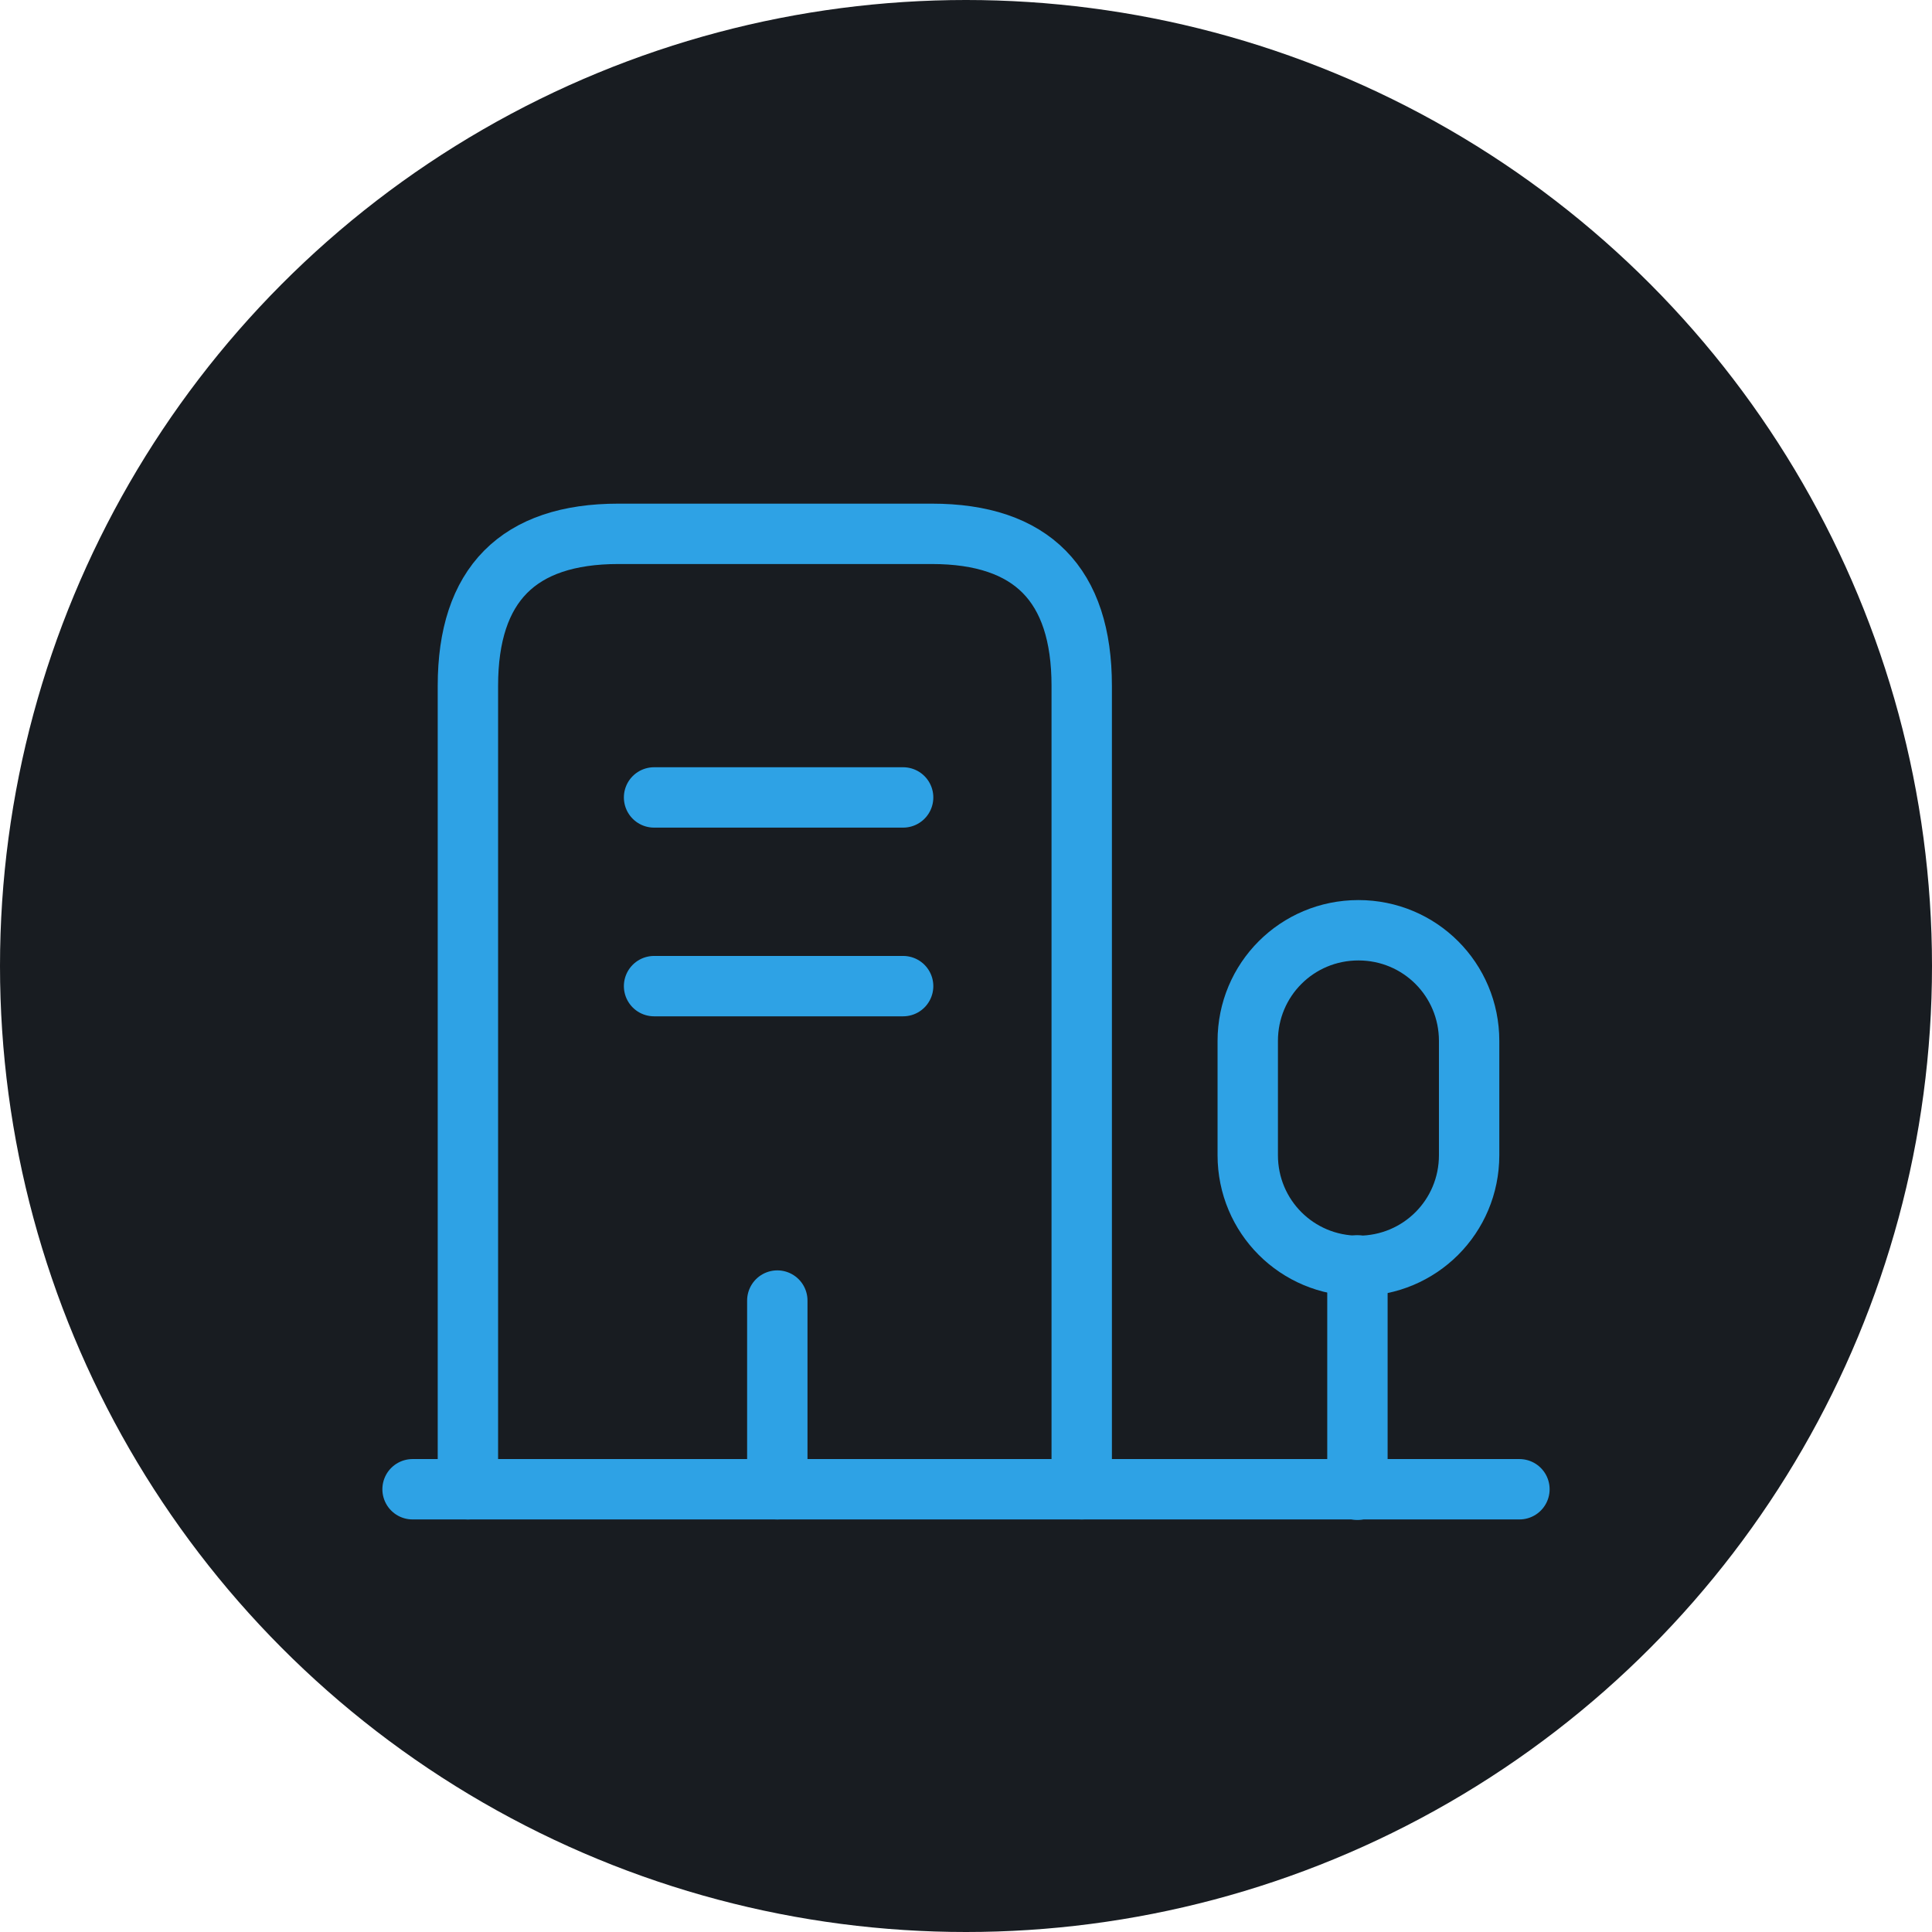
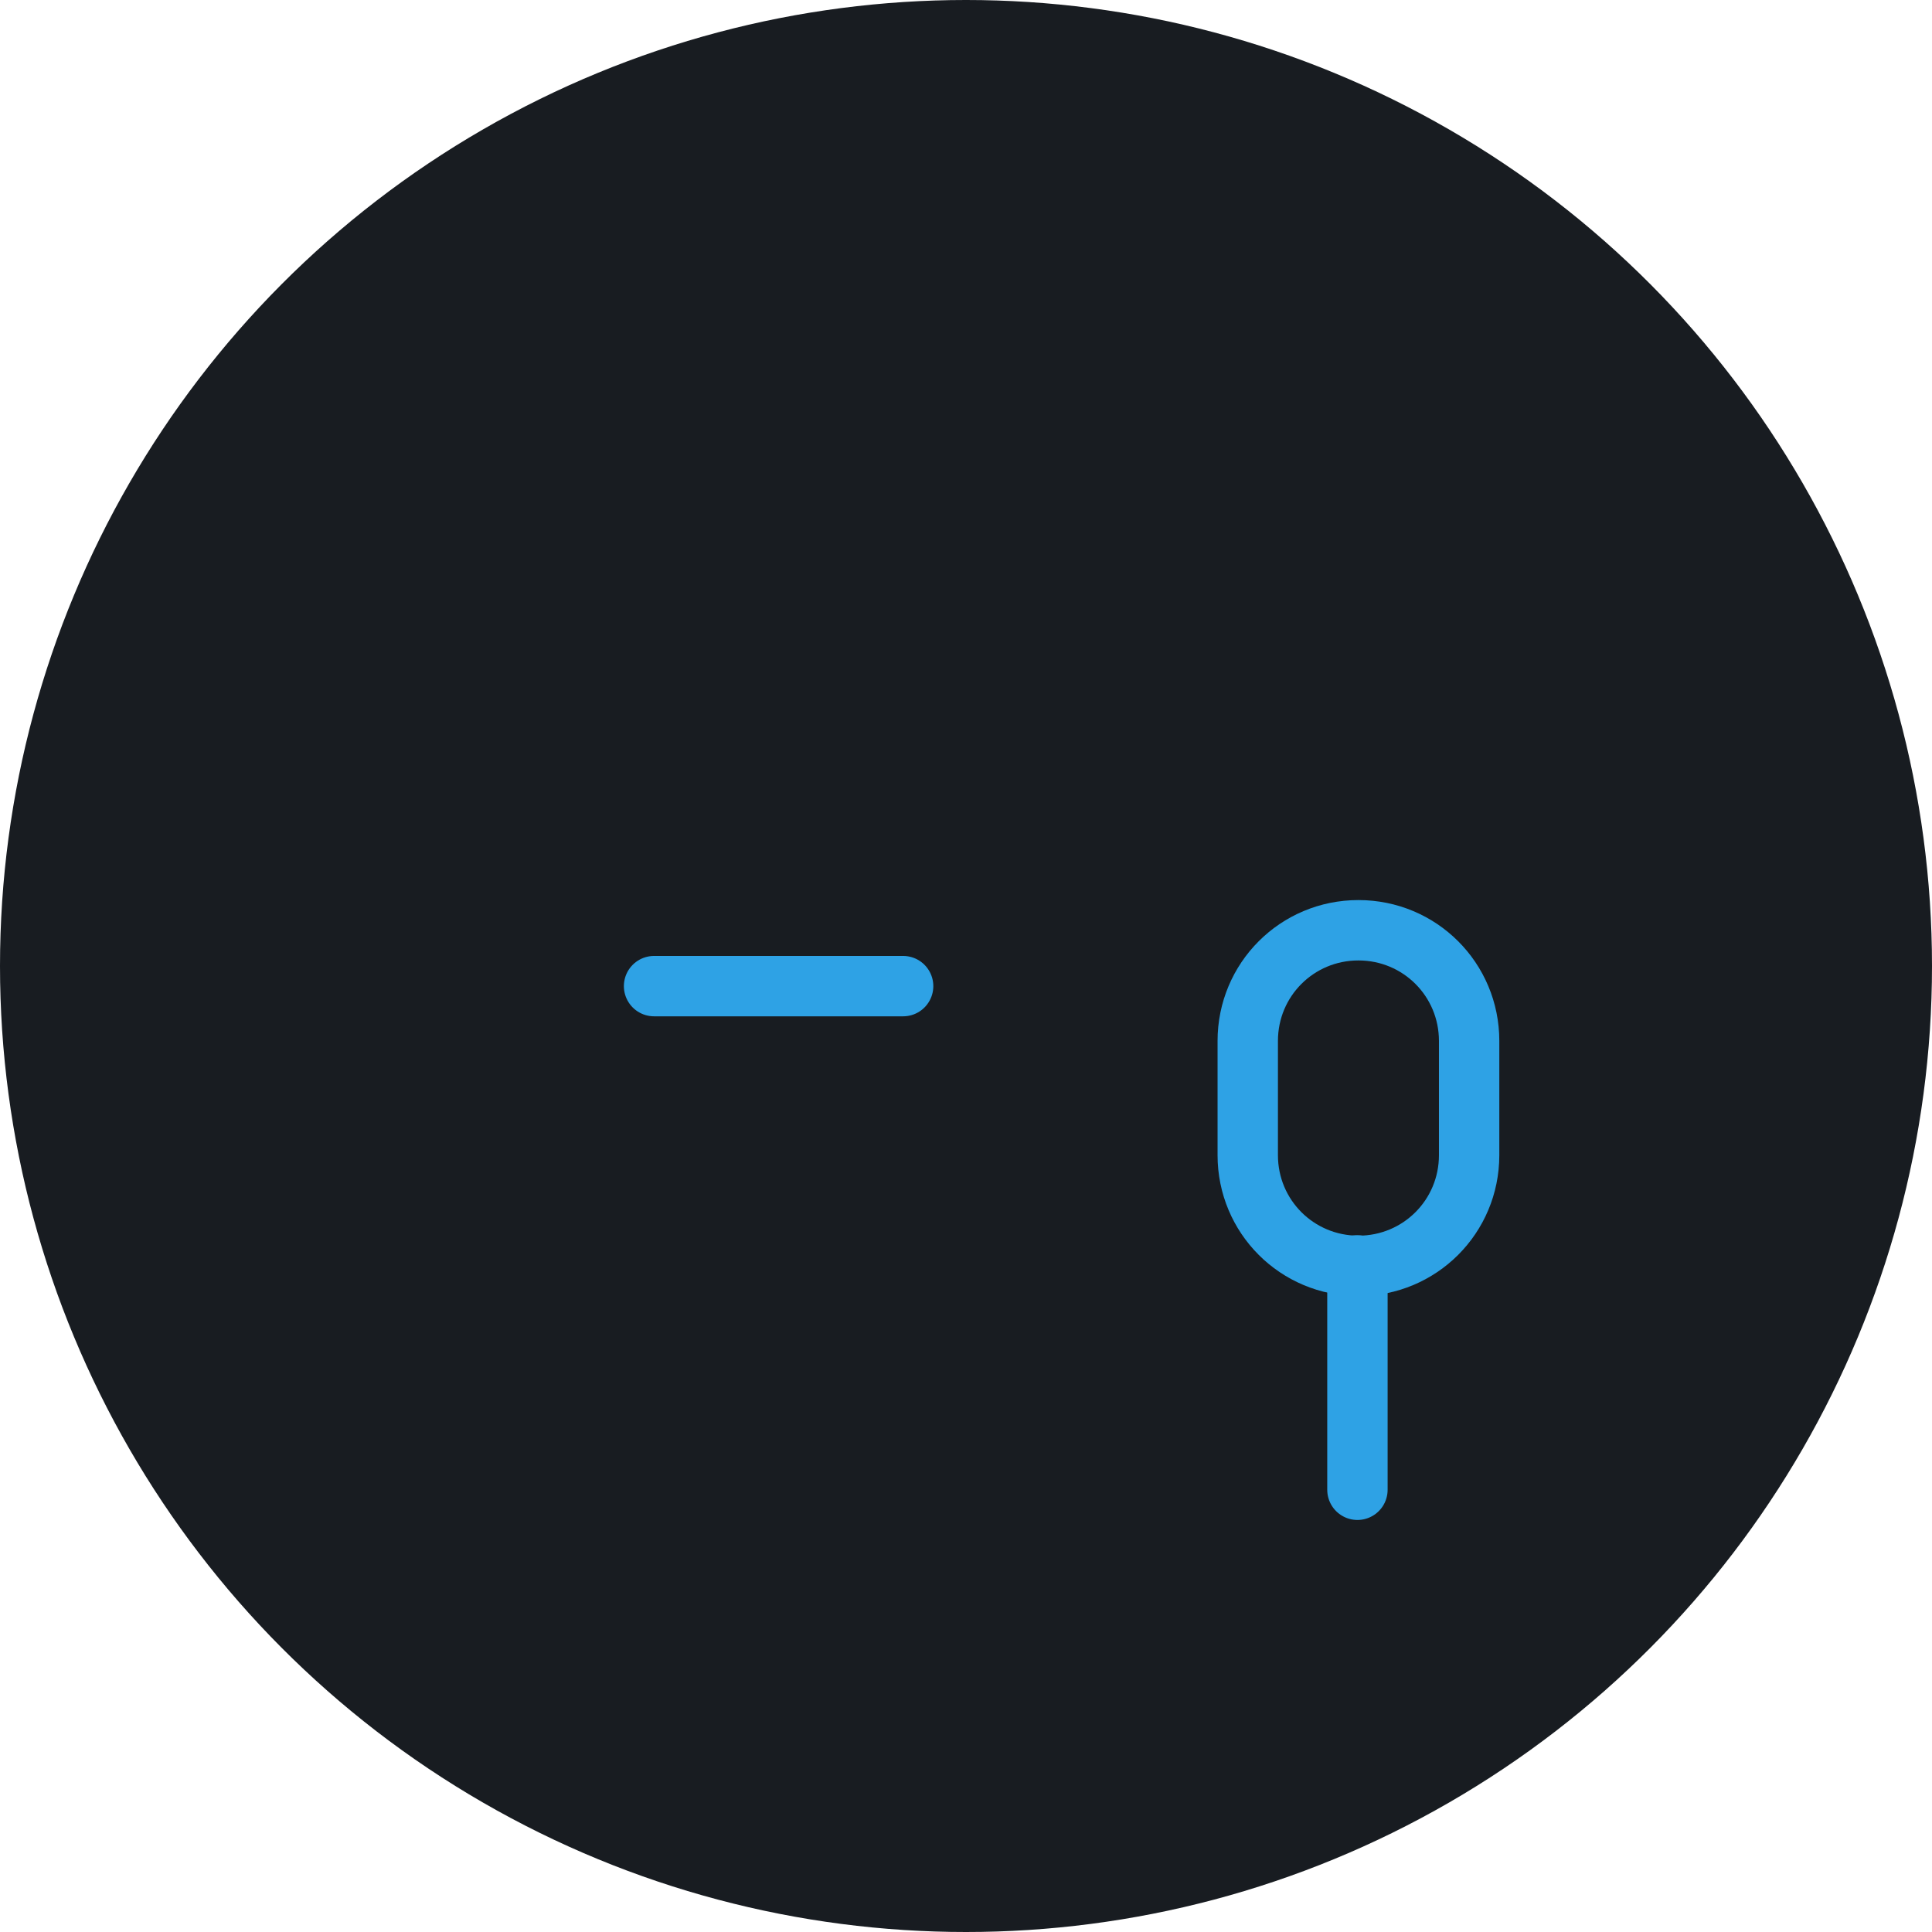
<svg xmlns="http://www.w3.org/2000/svg" width="48" height="48" viewBox="0 0 48 48" fill="none">
  <circle cx="24" cy="24" r="24" fill="#181C21" />
-   <path d="M10.25 37H37.75" stroke="#2EA2E5" stroke-width="1.5" stroke-miterlimit="10" stroke-linecap="round" stroke-linejoin="round" />
  <path d="M33.725 37.013V31.438" stroke="#2EA2E5" stroke-width="1.5" stroke-miterlimit="10" stroke-linecap="round" stroke-linejoin="round" />
  <path d="M33.75 23.112C32.225 23.112 31 24.337 31 25.862V28.7C31 30.225 32.225 31.45 33.75 31.45C35.275 31.45 36.5 30.225 36.5 28.7V25.862C36.5 24.337 35.275 23.112 33.75 23.112Z" stroke="#2EA2E5" stroke-width="1.5" stroke-miterlimit="10" stroke-linecap="round" stroke-linejoin="round" />
-   <path d="M11.625 37V17.038C11.625 14.525 12.875 13.263 15.363 13.263H23.15C25.637 13.263 26.875 14.525 26.875 17.038V37" stroke="#2EA2E5" stroke-width="1.5" stroke-miterlimit="10" stroke-linecap="round" stroke-linejoin="round" />
-   <path d="M16.25 19.812H22.438" stroke="#2EA2E5" stroke-width="1.5" stroke-miterlimit="10" stroke-linecap="round" stroke-linejoin="round" />
  <path d="M16.25 24.5H22.438" stroke="#2EA2E5" stroke-width="1.5" stroke-miterlimit="10" stroke-linecap="round" stroke-linejoin="round" />
-   <path d="M19.312 37V32.312" stroke="#2EA2E5" stroke-width="1.5" stroke-miterlimit="10" stroke-linecap="round" stroke-linejoin="round" />
</svg>